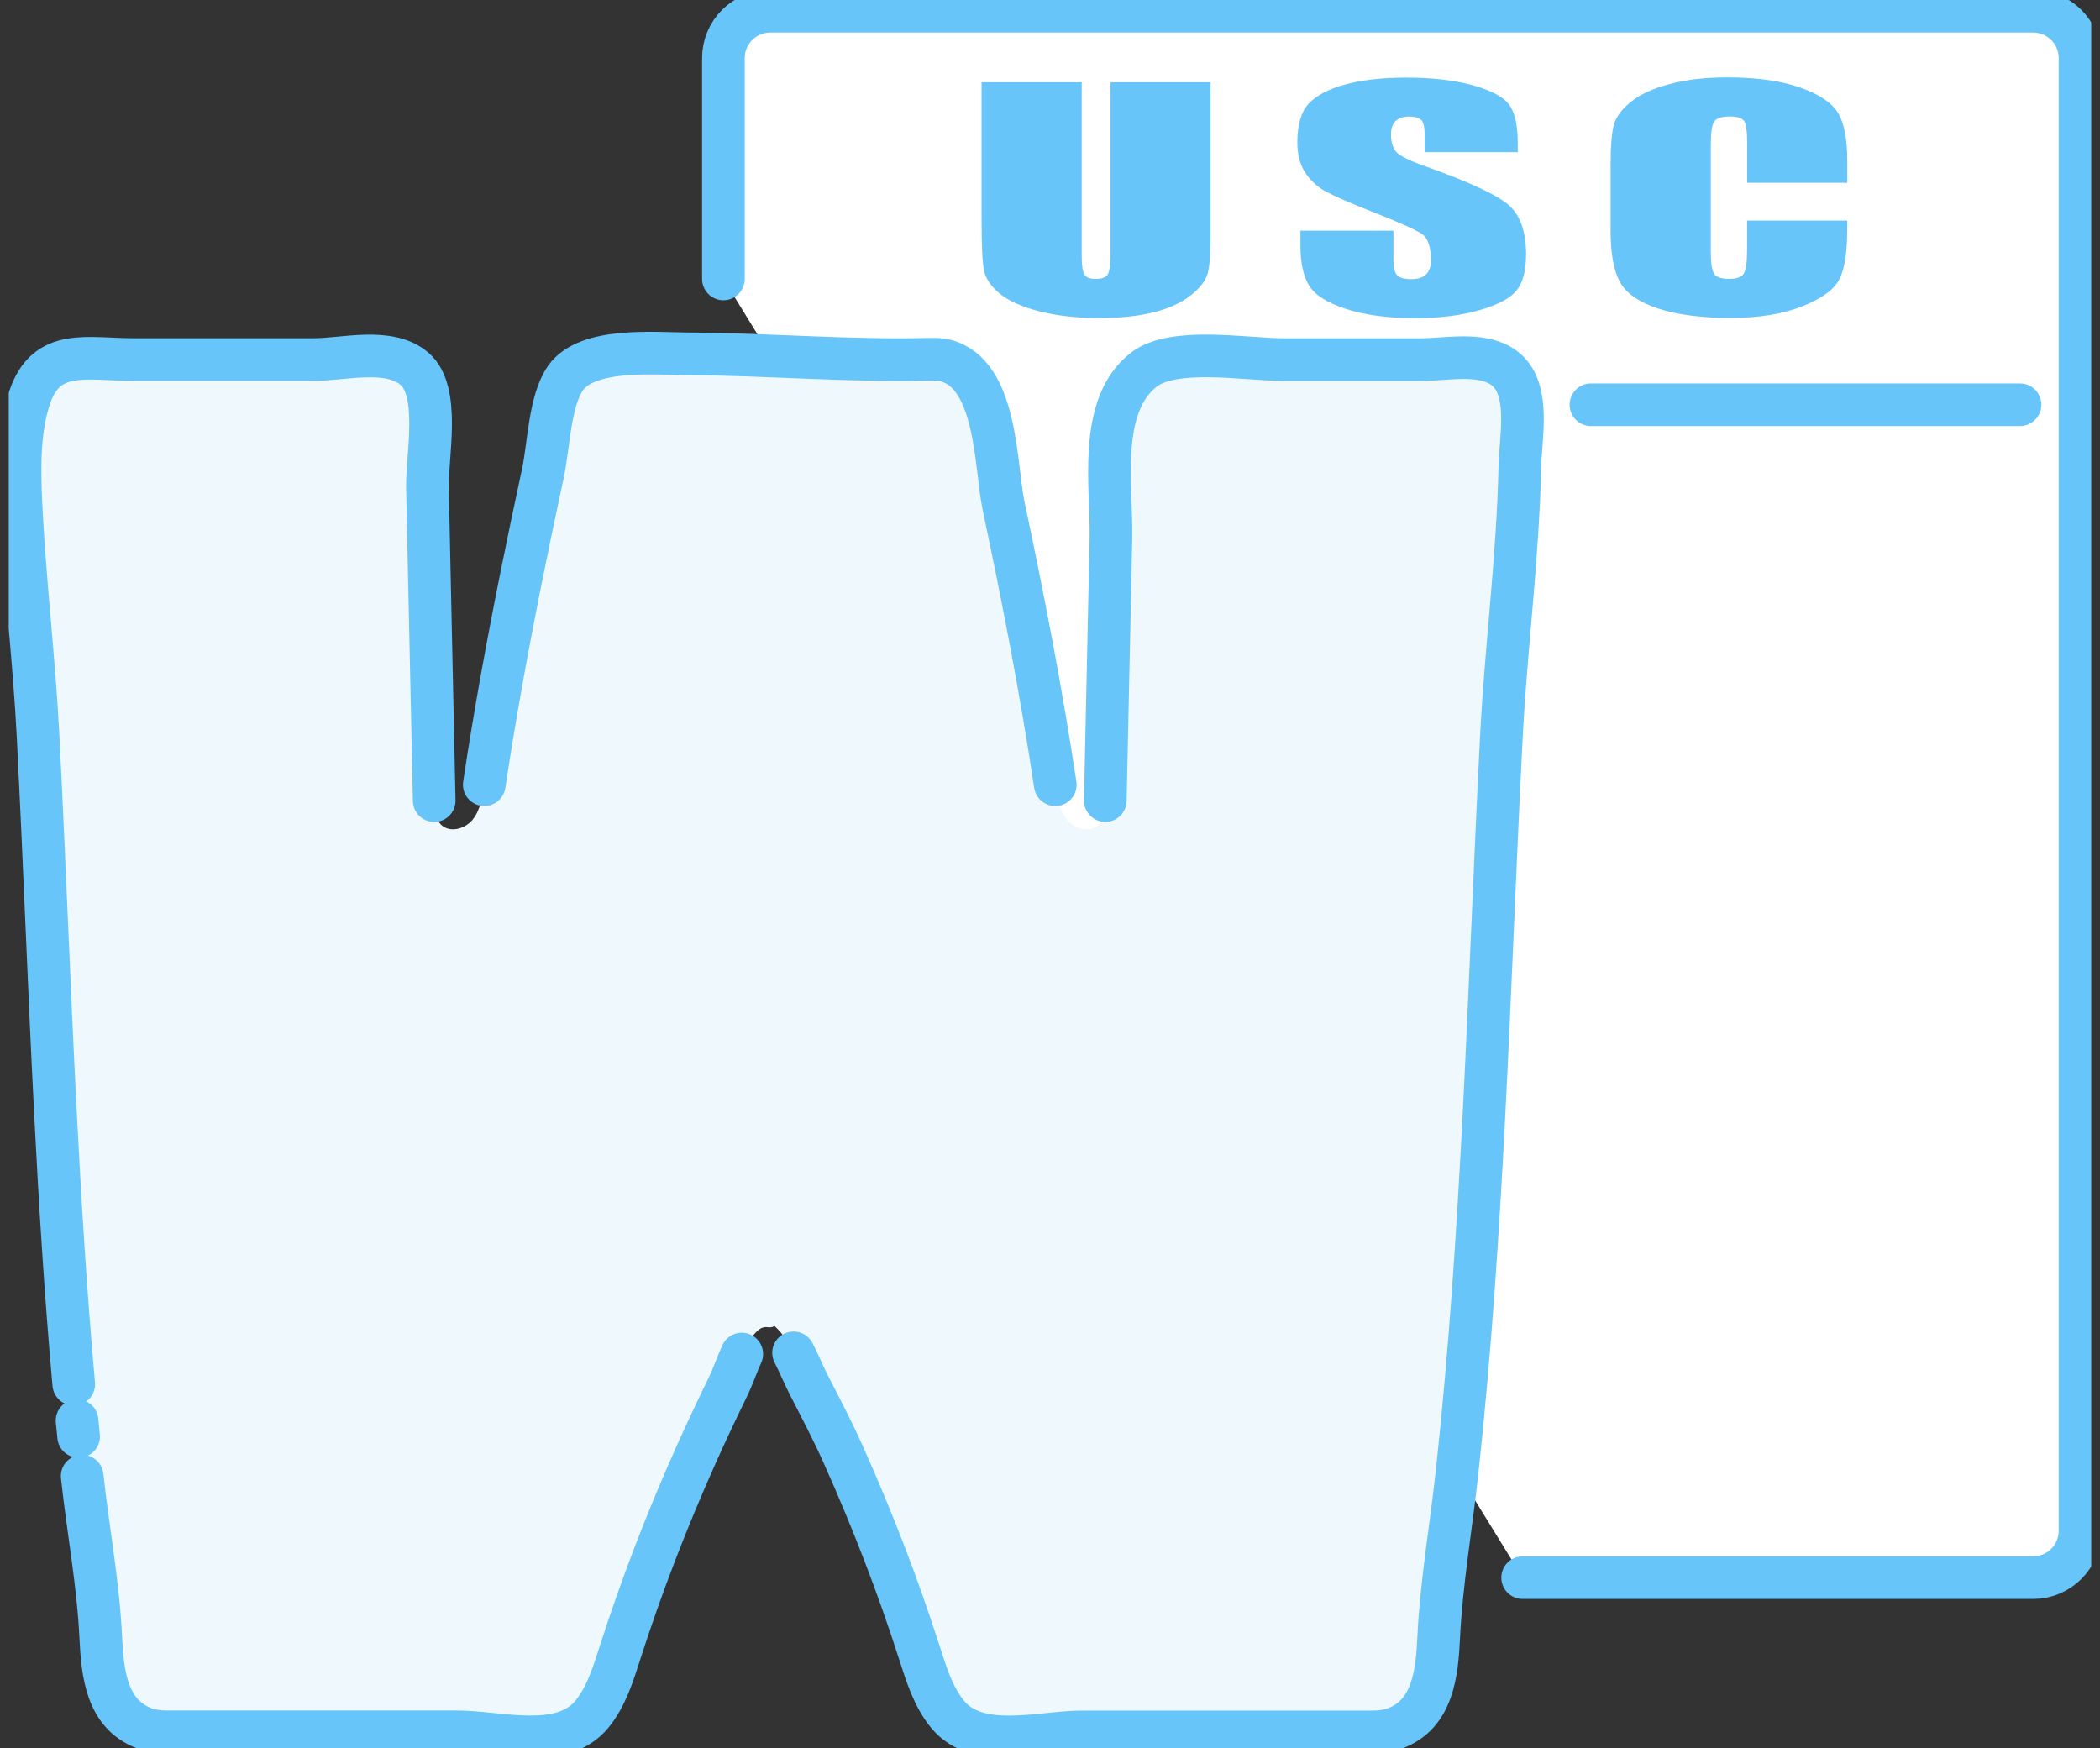
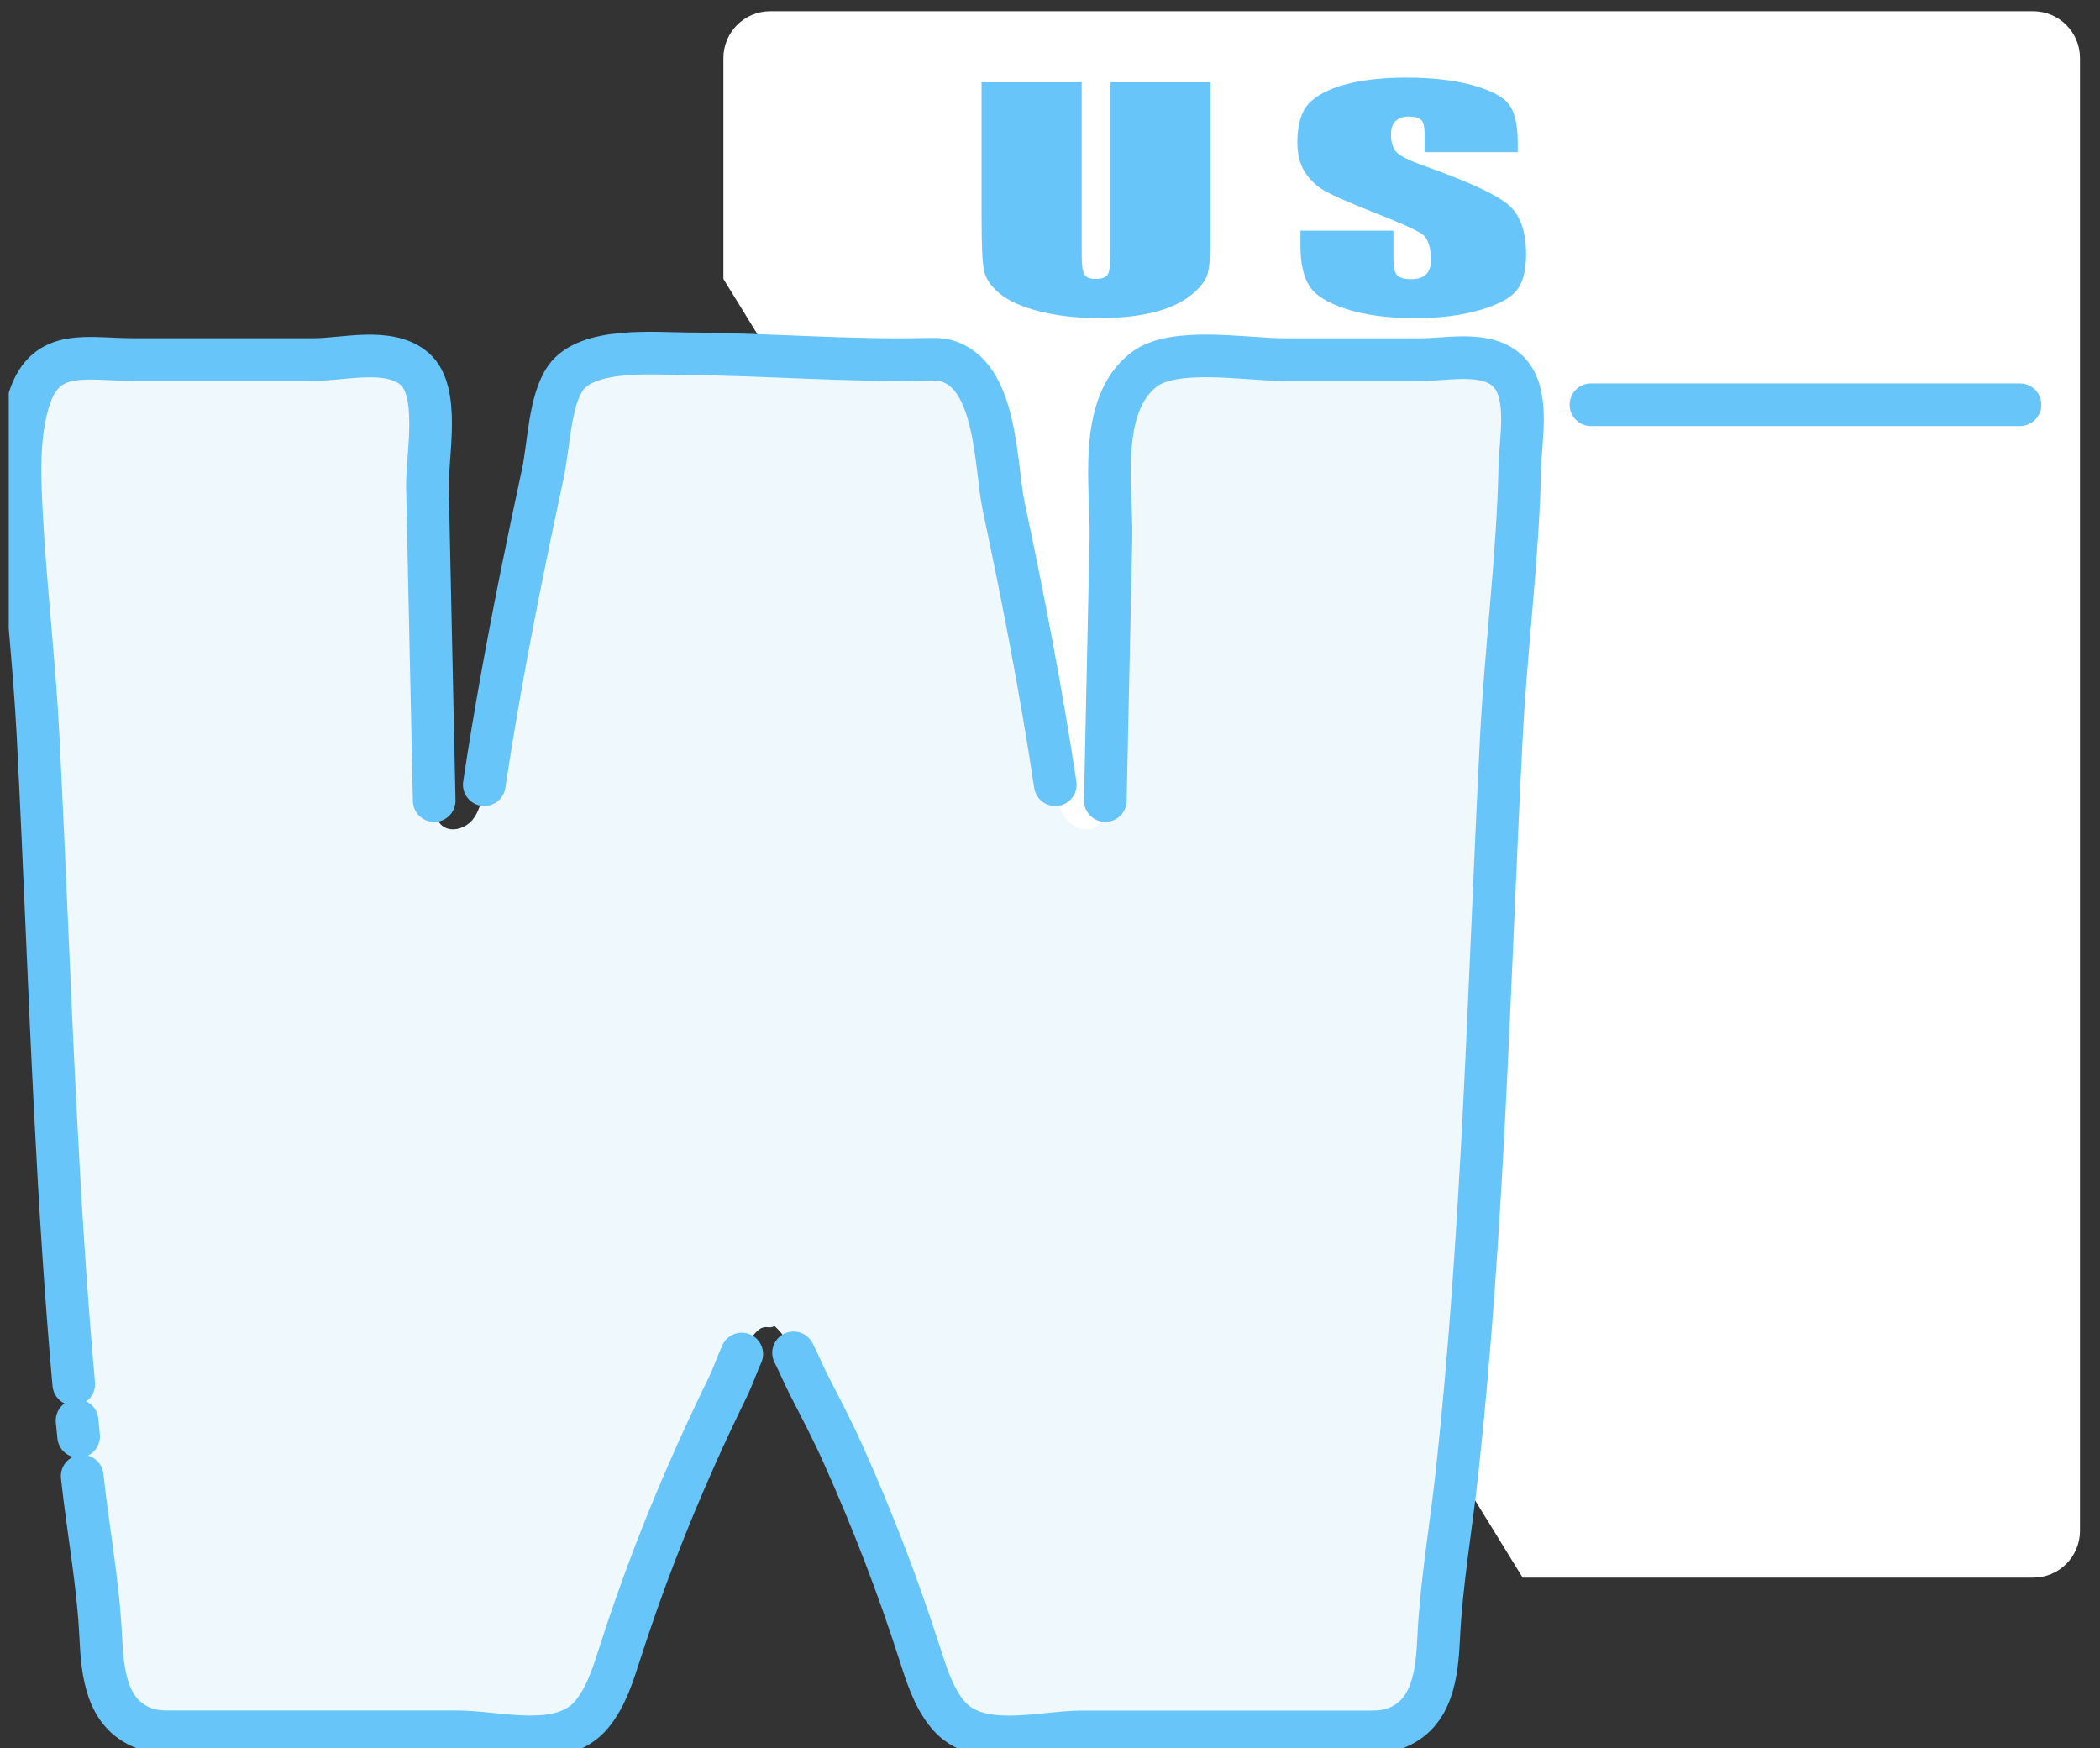
<svg xmlns="http://www.w3.org/2000/svg" width="197" height="164" viewBox="0 0 197 164" fill="none">
  <rect x="0" y="0" width="197" height="164" fill="#333333" stroke="none" />
  <g id="_å¾å±_4" clip-path="url(#clip0_970_12655)">
    <g id="Group">
      <g id="Vector">
        <path d="M67.862 26.166V5.447C67.862 3.022 69.829 1.055 72.255 1.055H190.73C193.156 1.055 195.123 3.022 195.123 5.447V143.608C195.123 146.034 193.156 148.001 190.73 148.001H142.838" fill="white" />
-         <path d="M67.862 26.166V5.447C67.862 3.022 69.829 1.055 72.255 1.055H190.73C193.156 1.055 195.123 3.022 195.123 5.447V143.608C195.123 146.034 193.156 148.001 190.73 148.001H142.838" stroke="#67C5FA" stroke-width="4" stroke-linecap="round" stroke-linejoin="round" />
      </g>
      <path id="Vector_2" d="M189.496 37.968H149.245" stroke="#67C5FA" stroke-width="4" stroke-linecap="round" stroke-linejoin="round" />
    </g>
    <path id="Vector_3" d="M141.346 34.698C141.209 34.577 141.056 34.466 140.897 34.361C138.788 33.032 135.698 33.728 133.357 33.728H120.432C116.851 33.728 110.122 32.494 107.312 34.677C102.924 38.089 104.332 45.783 104.232 50.46C104.058 58.671 103.879 66.887 103.705 75.097C103.689 75.883 103.641 76.753 103.114 77.317C102.323 78.172 100.847 77.813 100.108 76.911C99.37 76.01 99.175 74.77 99.001 73.6C97.683 64.825 95.99 56.113 94.15 47.428C93.369 43.737 93.591 34.962 88.618 33.786C88.122 33.67 87.605 33.681 87.094 33.691C79.469 33.865 72.133 33.222 64.587 33.174C61.386 33.159 55.132 32.547 53.076 35.421C51.557 37.551 51.483 41.812 50.945 44.328C50.233 47.634 49.537 50.94 48.873 54.252C47.586 60.675 46.405 67.119 45.435 73.594C45.261 74.765 45.06 75.999 44.327 76.906C43.589 77.808 42.112 78.166 41.322 77.312C40.799 76.743 40.752 75.878 40.731 75.092C40.52 65.305 40.309 55.517 40.098 45.73C40.035 42.772 41.353 36.713 38.891 34.588C36.512 32.531 32.278 33.718 29.446 33.712C23.803 33.712 18.161 33.712 12.519 33.712C8.184 33.718 4.356 32.568 2.784 37.267C1.756 40.346 1.809 43.927 1.961 47.133C2.304 54.463 3.201 61.761 3.575 69.091C4.176 80.835 4.598 92.589 5.199 104.338C5.774 115.554 6.507 126.77 7.715 137.934C8.279 143.16 9.212 148.423 9.46 153.638C9.618 156.934 9.998 160.762 13.499 162.102C14.19 162.365 14.955 162.45 15.683 162.45C20.023 162.45 24.357 162.45 28.697 162.45H42.909C46.806 162.45 52.696 164.264 55.538 160.789C56.857 159.175 57.505 157.102 58.149 155.093C60.189 148.728 62.599 142.495 65.326 136.41C66.275 134.301 67.256 132.207 68.273 130.13C69.106 128.437 69.513 126.554 70.768 125.141C70.989 124.893 71.237 124.645 71.548 124.545C71.981 124.403 72.239 124.656 72.65 124.392C74.116 125.642 75.013 128.231 75.893 129.94C76.99 132.075 78.113 134.216 79.094 136.41C81.82 142.49 84.23 148.723 86.271 155.093C86.915 157.102 87.563 159.175 88.882 160.789C91.724 164.264 97.614 162.45 101.511 162.45H115.723C120.063 162.45 124.397 162.45 128.737 162.45C129.47 162.45 130.229 162.365 130.92 162.102C134.422 160.762 134.801 156.928 134.96 153.638C135.208 148.423 136.141 143.16 136.705 137.934C137.913 126.77 138.646 115.554 139.22 104.338C139.822 92.594 140.243 80.84 140.845 69.091C141.277 60.643 142.4 52.237 142.574 43.774C142.627 41.095 143.592 36.676 141.33 34.683L141.346 34.698Z" fill="#EFF9FD" />
    <path id="Vector_4" d="M98.996 73.615C97.677 64.841 95.985 56.129 94.144 47.444C93.364 43.753 93.585 34.978 88.612 33.802C88.117 33.686 87.6 33.696 87.088 33.707C79.463 33.881 72.128 33.238 64.582 33.19C61.381 33.174 55.127 32.563 53.07 35.437C51.552 37.567 51.478 41.828 50.94 44.343C50.228 47.65 49.532 50.956 48.868 54.268C47.581 60.691 46.4 67.135 45.429 73.61" stroke="#67C5FA" stroke-width="4" stroke-linecap="round" stroke-linejoin="round" />
    <path id="Vector_5" d="M74.443 126.913C74.981 127.962 75.44 129.08 75.893 129.961C76.99 132.096 78.113 134.237 79.094 136.431C81.82 142.511 84.23 148.744 86.271 155.114C86.915 157.124 87.563 159.196 88.882 160.81C91.724 164.285 97.614 162.471 101.511 162.471H115.723C120.063 162.471 124.397 162.471 128.737 162.471C129.47 162.471 130.23 162.386 130.92 162.123C134.422 160.783 134.801 156.95 134.96 153.659C135.208 148.444 136.141 143.181 136.705 137.955C137.913 126.792 138.646 115.575 139.221 104.359C139.822 92.615 140.244 80.861 140.845 69.112C141.277 60.664 142.4 52.258 142.574 43.795C142.627 41.116 143.592 36.697 141.33 34.704C141.193 34.582 141.04 34.472 140.882 34.366C138.772 33.037 135.682 33.733 133.341 33.733H120.416C116.835 33.733 110.107 32.499 107.296 34.683C102.909 38.094 104.316 45.788 104.216 50.466C104.042 58.676 103.863 66.892 103.689 75.103" stroke="#67C5FA" stroke-width="4" stroke-linecap="round" stroke-linejoin="round" />
    <path id="Vector_6" d="M7.709 138.477C8.274 143.703 9.207 148.438 9.455 153.654C9.613 156.95 9.993 160.778 13.494 162.117C14.185 162.381 14.95 162.465 15.677 162.465C20.017 162.465 24.352 162.465 28.692 162.465H42.904C46.8 162.465 52.691 164.279 55.533 160.804C56.851 159.191 57.5 157.118 58.143 155.109C60.184 148.744 62.594 142.511 65.32 136.426C66.269 134.317 67.25 132.223 68.268 130.145C68.769 129.122 69.117 128.036 69.586 127.024" stroke="#67C5FA" stroke-width="4" stroke-linecap="round" stroke-linejoin="round" />
    <path id="Vector_7" d="M40.731 75.108C40.52 65.32 40.309 55.533 40.098 45.746C40.035 42.788 41.353 36.729 38.891 34.603C36.512 32.547 32.278 33.733 29.446 33.728C23.803 33.728 18.161 33.728 12.519 33.728C8.184 33.733 4.356 32.584 2.784 37.282C1.756 40.362 1.809 43.943 1.961 47.149C2.304 54.479 3.201 61.777 3.575 69.107C4.176 80.85 4.598 92.605 5.199 104.354C5.632 112.865 6.159 121.371 6.918 129.855" stroke="#67C5FA" stroke-width="4" stroke-linecap="round" stroke-linejoin="round" />
    <path id="Vector_8" d="M7.229 133.272L7.377 134.754" stroke="#67C5FA" stroke-width="4" stroke-linecap="round" stroke-linejoin="round" />
    <g id="Group_2">
      <path id="Vector_9" d="M113.561 7.72V22.195C113.561 23.835 113.471 24.99 113.292 25.655C113.112 26.319 112.585 26.999 111.71 27.701C110.834 28.402 109.674 28.929 108.24 29.293C106.805 29.652 105.113 29.836 103.167 29.836C101.01 29.836 99.106 29.62 97.456 29.193C95.805 28.766 94.571 28.207 93.754 27.521C92.937 26.836 92.451 26.108 92.304 25.349C92.156 24.589 92.082 22.981 92.082 20.54V7.72H101.474V23.957C101.474 24.901 101.559 25.507 101.733 25.771C101.907 26.034 102.249 26.166 102.771 26.166C103.367 26.166 103.747 26.024 103.921 25.734C104.095 25.444 104.179 24.758 104.179 23.682V7.72H113.571H113.561Z" fill="#67C5FA" />
      <path id="Vector_10" d="M142.369 14.275H133.647V12.672C133.647 11.923 133.536 11.443 133.314 11.243C133.093 11.042 132.719 10.937 132.202 10.937C131.637 10.937 131.21 11.074 130.92 11.353C130.63 11.633 130.488 12.05 130.488 12.614C130.488 13.336 130.651 13.879 130.978 14.248C131.289 14.612 132.175 15.055 133.631 15.572C137.813 17.059 140.444 18.283 141.53 19.237C142.617 20.192 143.16 21.731 143.16 23.851C143.16 25.396 142.859 26.53 142.258 27.263C141.657 27.996 140.491 28.608 138.767 29.103C137.043 29.599 135.034 29.847 132.745 29.847C130.23 29.847 128.089 29.562 126.311 28.993C124.534 28.423 123.369 27.695 122.821 26.815C122.272 25.934 121.993 24.679 121.993 23.055V21.636H130.715V24.273C130.715 25.085 130.836 25.607 131.084 25.839C131.332 26.071 131.764 26.187 132.386 26.187C133.009 26.187 133.478 26.04 133.778 25.744C134.079 25.449 134.237 25.011 134.237 24.431C134.237 23.155 133.947 22.322 133.367 21.932C132.771 21.541 131.305 20.882 128.974 19.965C126.638 19.037 125.093 18.362 124.334 17.945C123.575 17.529 122.947 16.948 122.451 16.205C121.956 15.467 121.703 14.517 121.703 13.368C121.703 11.707 122.056 10.494 122.763 9.729C123.469 8.965 124.608 8.363 126.185 7.931C127.762 7.499 129.665 7.282 131.896 7.282C134.332 7.282 136.415 7.52 138.129 7.989C139.848 8.464 140.982 9.06 141.541 9.777C142.1 10.494 142.379 11.712 142.379 13.436V14.291L142.369 14.275Z" fill="#67C5FA" />
-       <path id="Vector_11" d="M173.291 17.149H163.9V13.384C163.9 12.292 163.799 11.607 163.599 11.332C163.399 11.063 162.956 10.926 162.27 10.926C161.495 10.926 161.005 11.09 160.799 11.422C160.593 11.754 160.488 12.466 160.488 13.563V23.619C160.488 24.674 160.593 25.359 160.799 25.681C161.005 26.003 161.474 26.161 162.202 26.161C162.929 26.161 163.356 26.003 163.573 25.681C163.789 25.359 163.894 24.605 163.894 23.413V20.692H173.286V21.536C173.286 23.777 173.022 25.365 172.495 26.303C171.968 27.242 170.802 28.065 168.994 28.766C167.185 29.473 164.96 29.826 162.312 29.826C159.665 29.826 157.292 29.525 155.51 28.929C153.727 28.334 152.541 27.506 151.961 26.446C151.381 25.391 151.091 23.799 151.091 21.679V15.351C151.091 13.79 151.18 12.619 151.36 11.839C151.539 11.058 152.072 10.309 152.952 9.587C153.833 8.864 155.062 8.295 156.633 7.884C158.199 7.467 160.003 7.261 162.043 7.261C164.807 7.261 167.09 7.583 168.893 8.221C170.697 8.859 171.873 9.661 172.442 10.62C173.012 11.58 173.291 13.067 173.291 15.087V17.143V17.149Z" fill="#67C5FA" />
    </g>
  </g>
  <defs>
    <clipPath id="clip0_970_12655">
      <rect width="195.355" height="164" fill="white" transform="translate(0.822)" />
    </clipPath>
  </defs>
</svg>